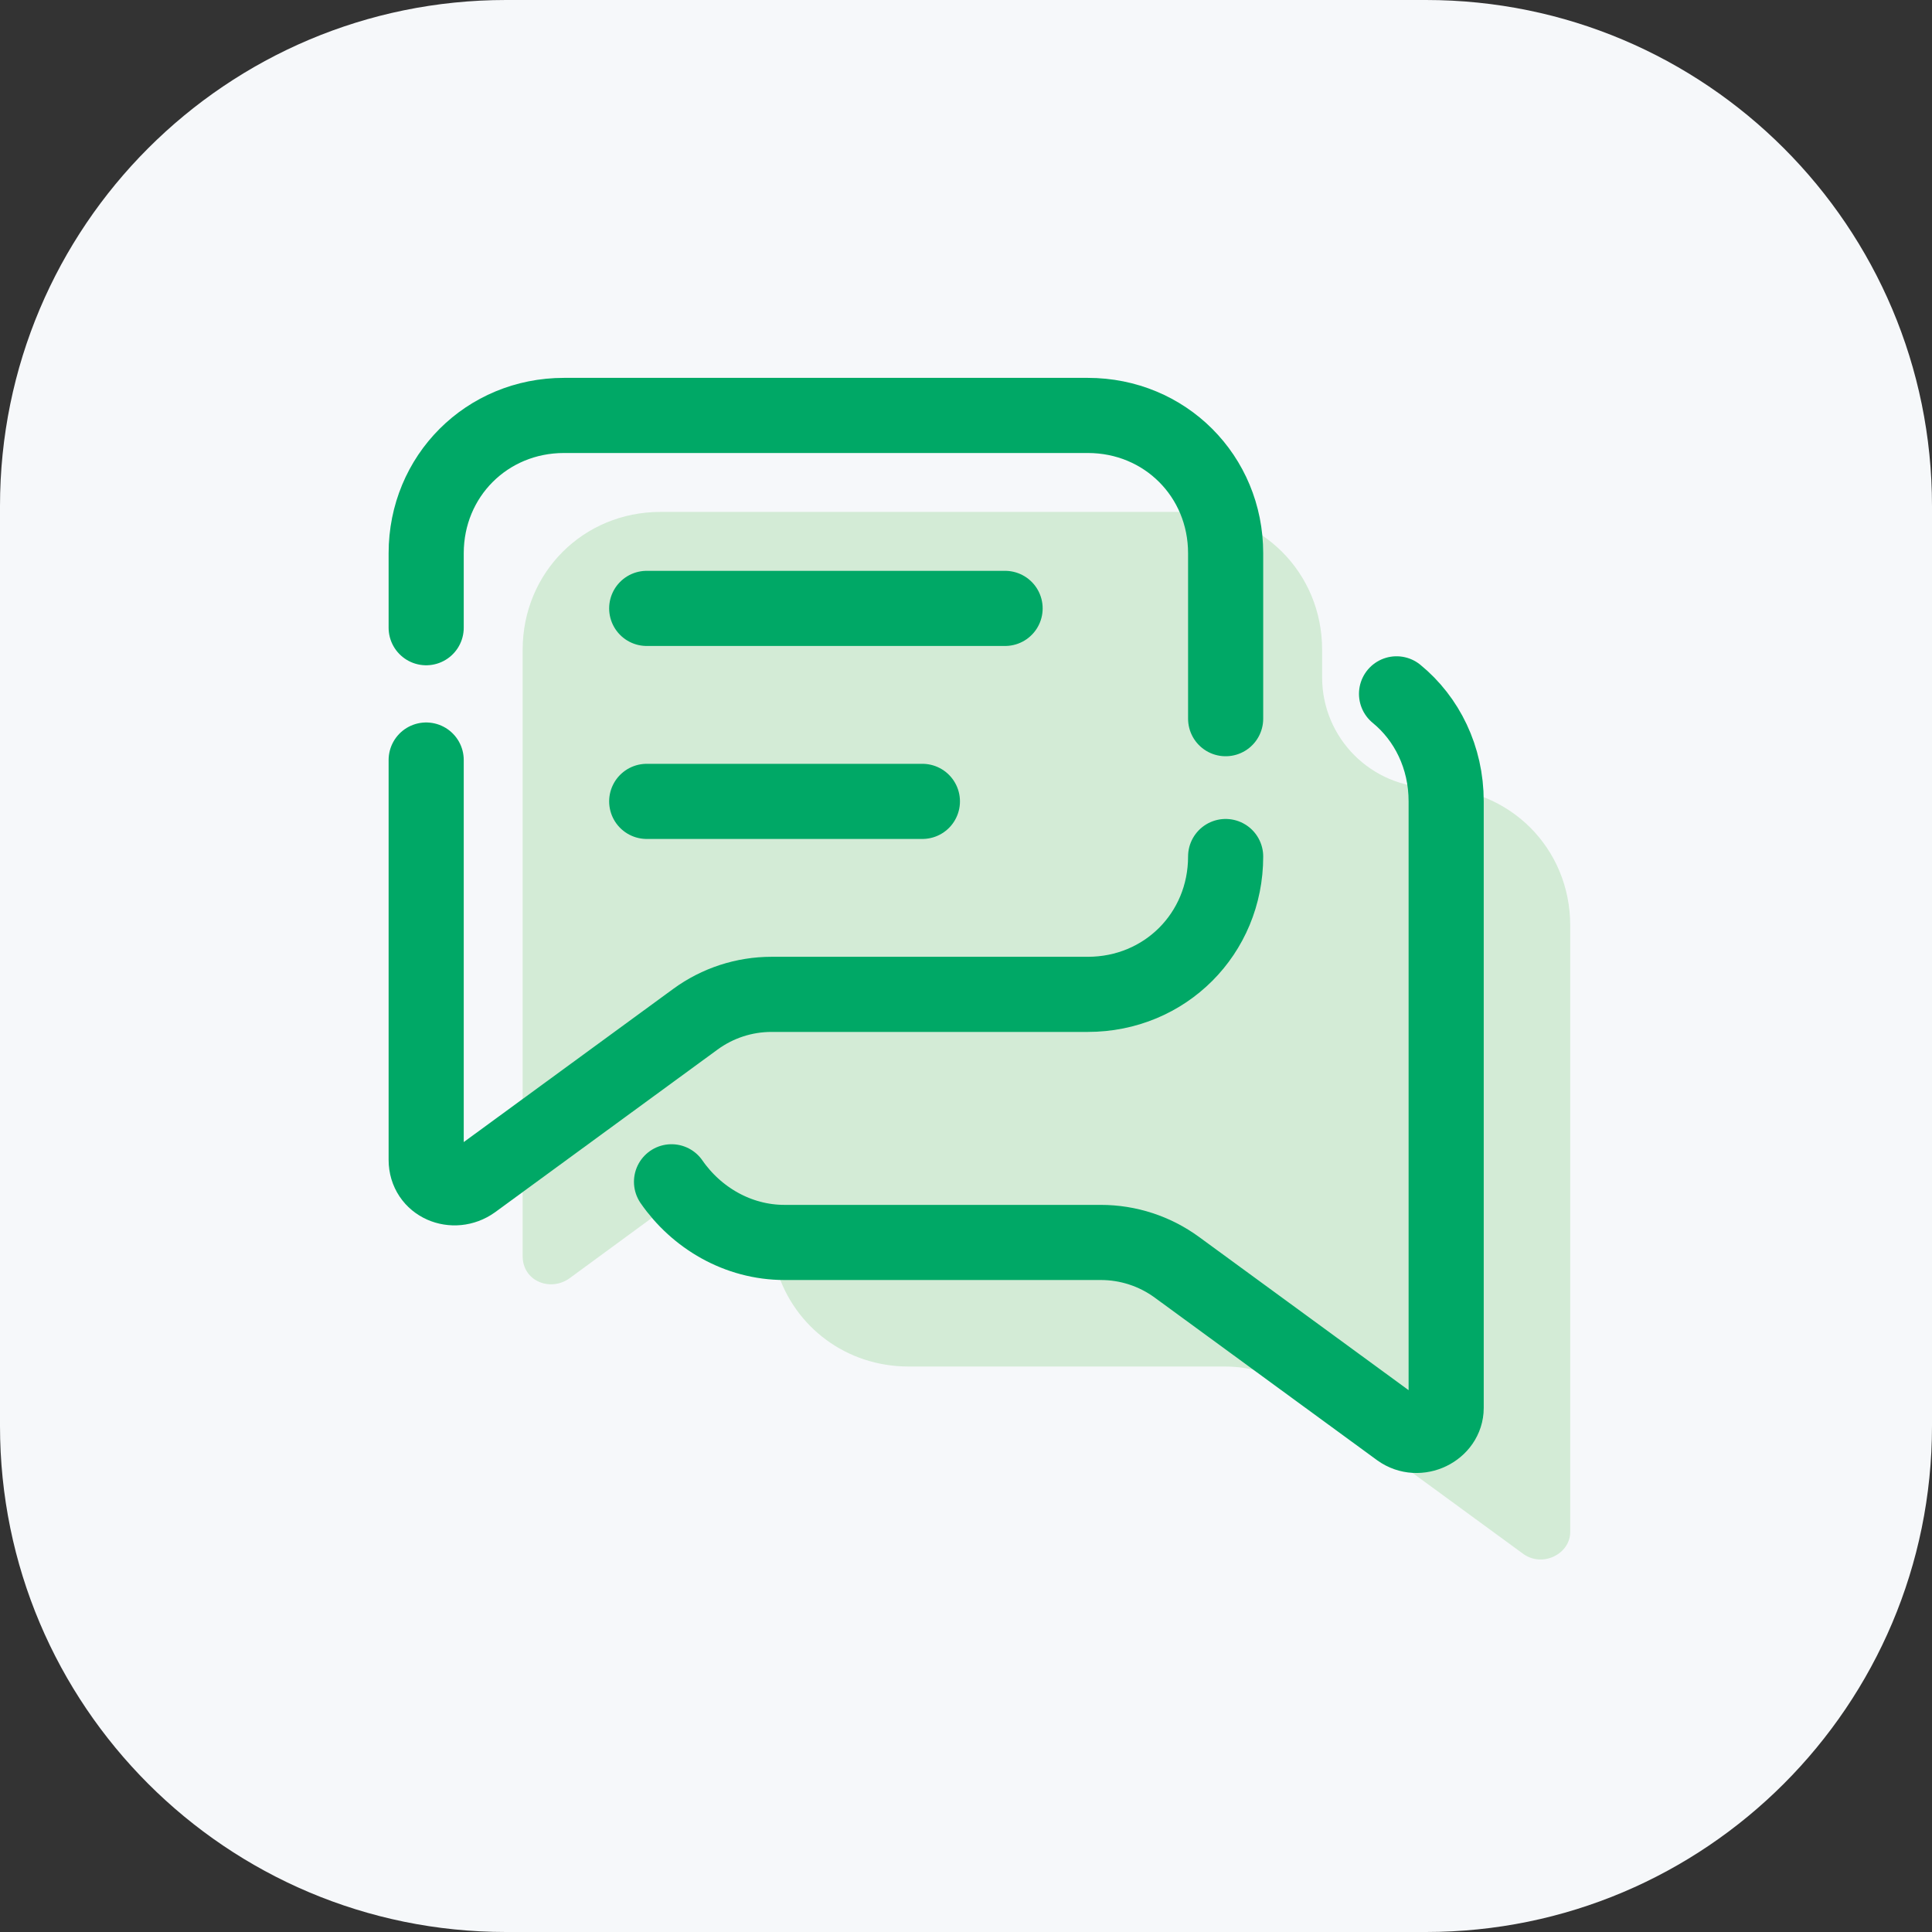
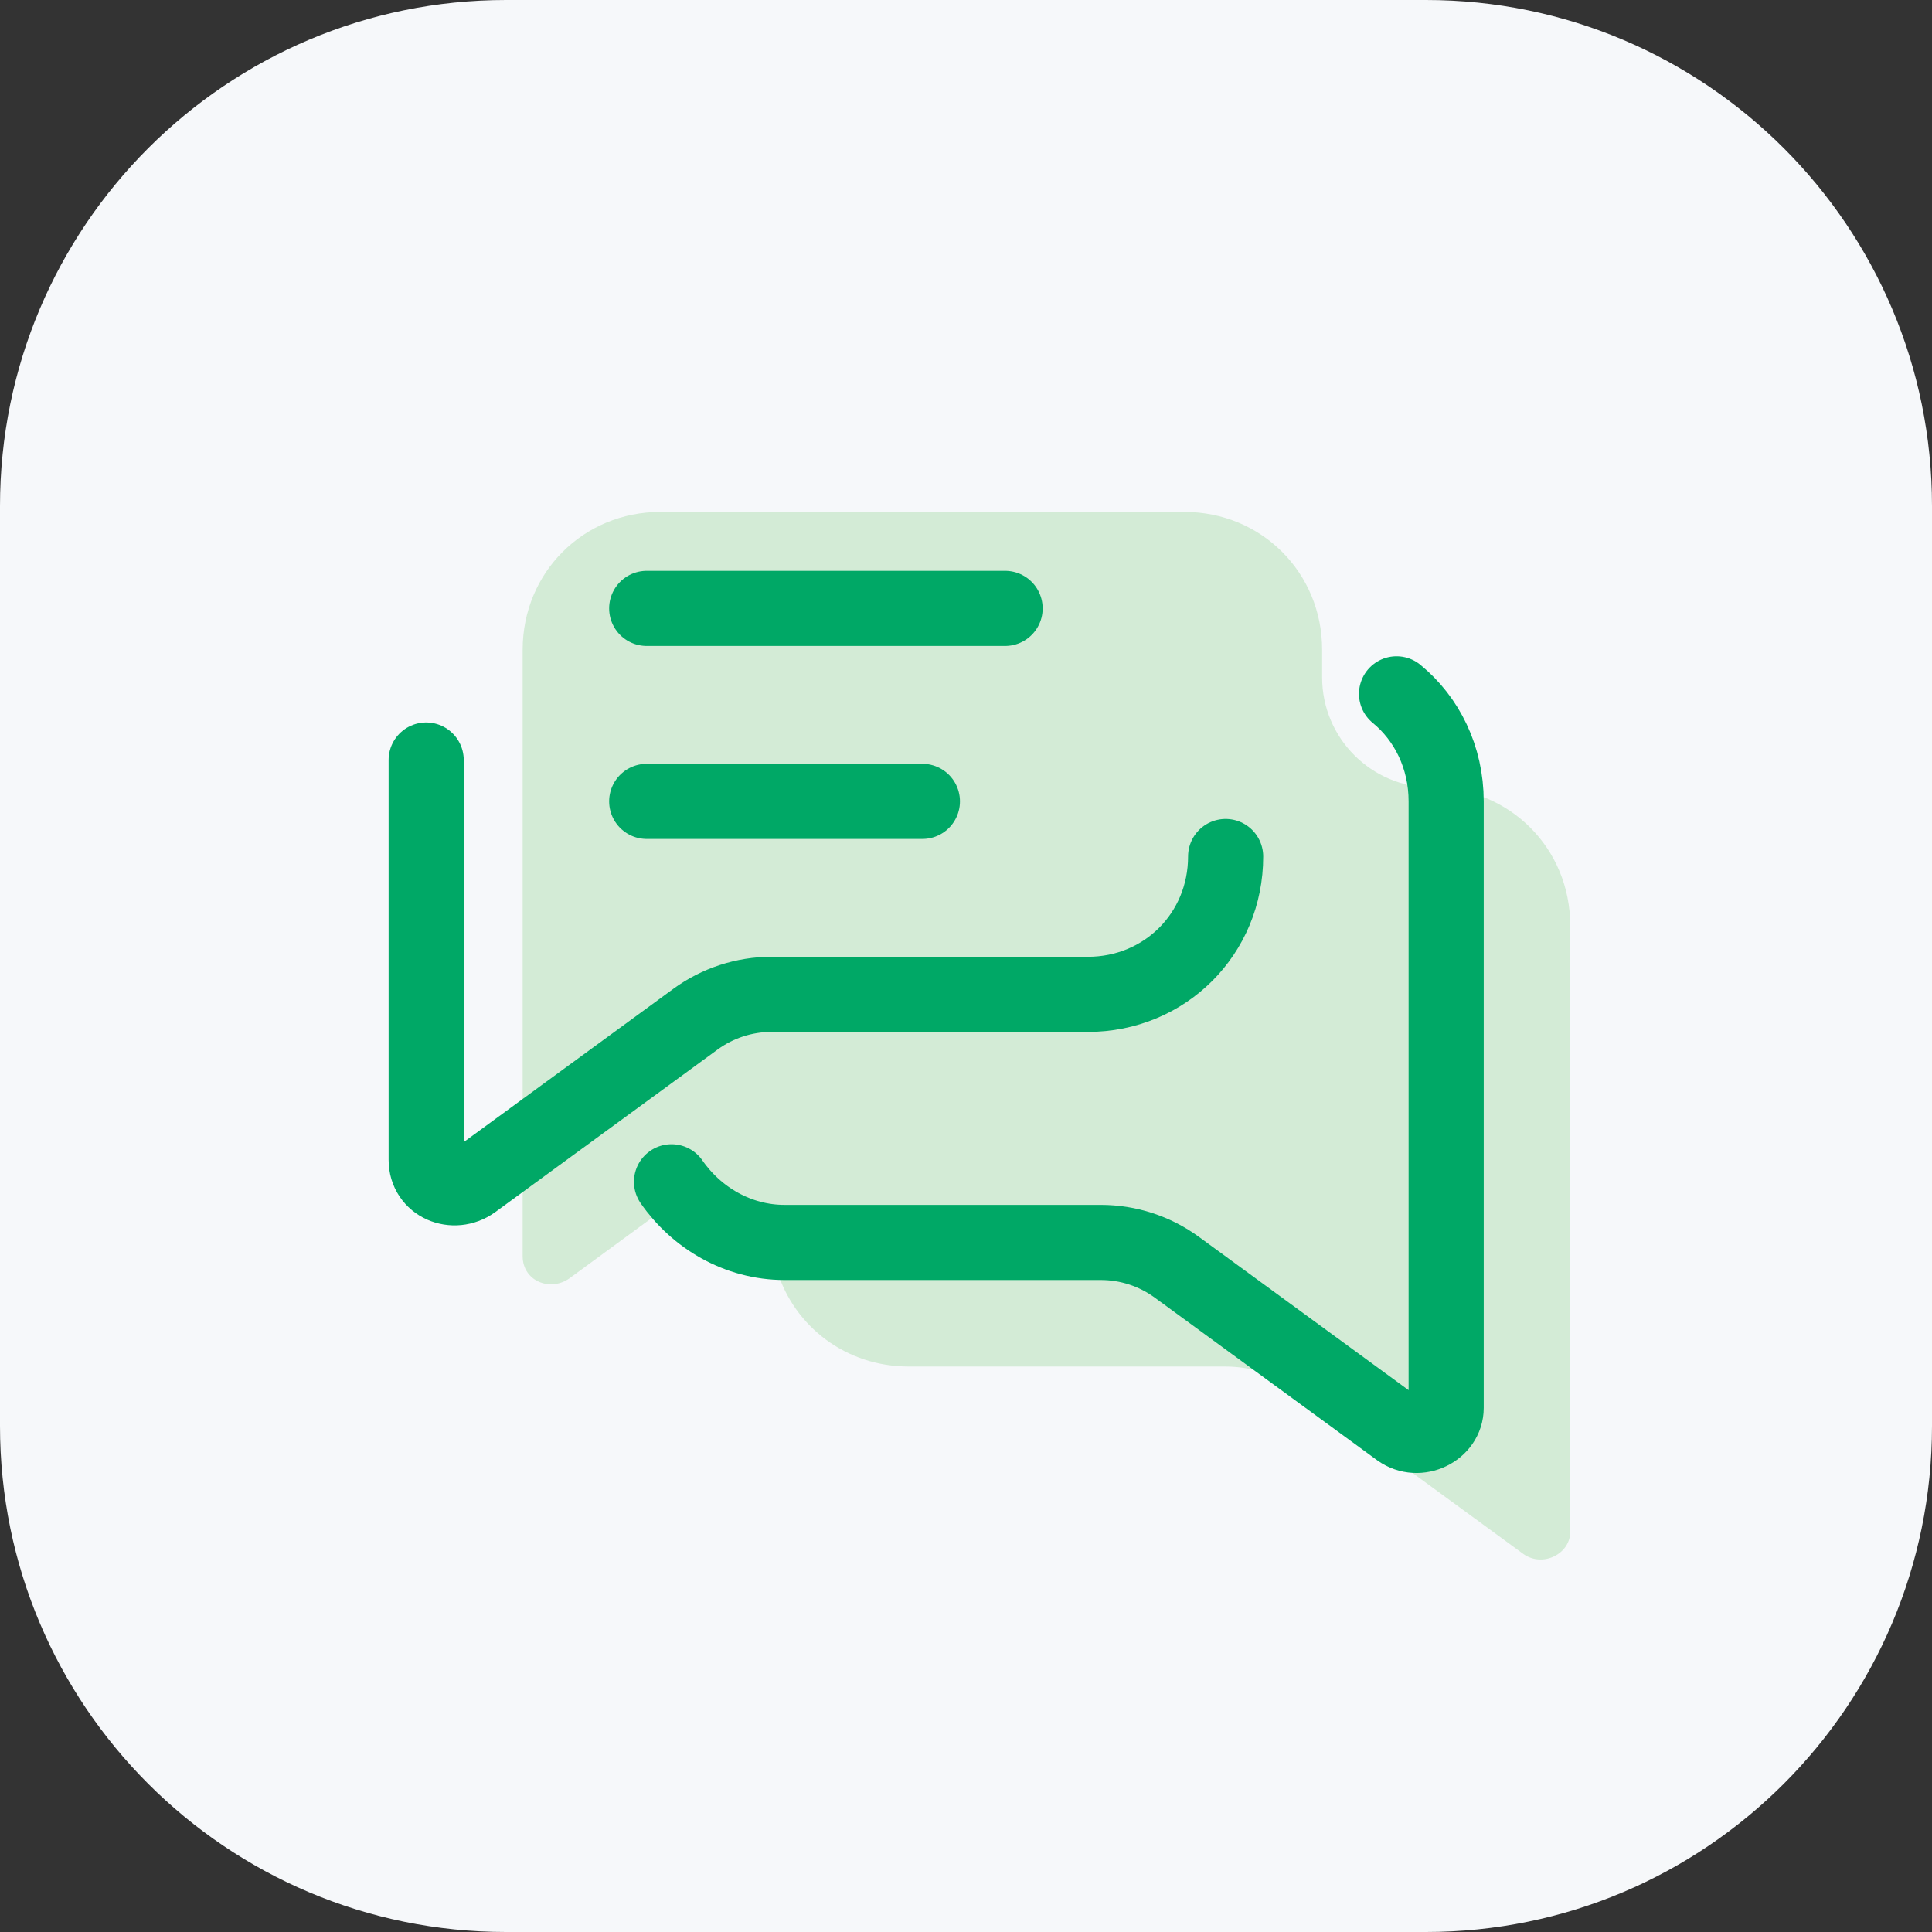
<svg xmlns="http://www.w3.org/2000/svg" width="180" height="180" viewBox="0 0 180 180" fill="none">
  <rect x="0" y="0" width="180" height="180" fill="#333333" stroke="none" />
  <path d="M0 47.143C0 21.107 21.107 0 47.143 0H132.857C158.893 0 180 21.107 180 47.143V132.857C180 158.893 158.893 180 132.857 180H47.143C21.107 180 0 158.893 0 132.857V47.143Z" fill="#F6F8FA" />
  <path d="M133.452 73.379C127.778 73.379 123.179 68.779 123.179 63.105V60.536C123.179 53.345 117.528 47.694 110.337 47.694H61.537C54.345 47.694 48.695 53.345 48.695 60.536V117.041C48.695 119.353 51.263 120.38 53.061 119.096L61.245 113.094C63.307 111.583 66.053 111.389 68.307 112.596C70.464 113.752 71.672 116.053 72.398 118.39C74.021 123.614 78.832 127.315 84.653 127.315H114.123C116.669 127.315 119.15 128.125 121.206 129.628L141.928 144.78C143.726 146.065 146.294 144.78 146.294 142.726V86.221C146.294 79.029 140.644 73.379 133.452 73.379Z" fill="#D3EBD6" />
-   <path d="M114.19 66.958V51.547C114.19 44.356 108.539 38.705 101.347 38.705H52.548C45.356 38.705 39.706 44.356 39.706 51.547V58.482" stroke="#00A866" stroke-width="7" stroke-miterlimit="10" stroke-linecap="round" stroke-linejoin="round" />
  <path d="M39.706 70.811V92.642V108.053C39.706 110.364 42.274 111.391 44.072 110.107L64.794 94.955C66.85 93.452 69.331 92.642 71.877 92.642H101.347C108.539 92.642 114.19 86.992 114.19 79.8" stroke="#00A866" stroke-width="7" stroke-miterlimit="10" stroke-linecap="round" stroke-linejoin="round" />
  <path d="M60.253 56.683H93.642" stroke="#00A866" stroke-width="7" stroke-miterlimit="10" stroke-linecap="round" stroke-linejoin="round" />
  <path d="M60.253 74.663H85.937" stroke="#00A866" stroke-width="7" stroke-miterlimit="10" stroke-linecap="round" stroke-linejoin="round" />
  <path d="M62.564 110.105C64.876 113.444 68.728 115.756 73.094 115.756H102.565C105.111 115.756 107.592 116.566 109.647 118.069L130.37 133.221C132.168 134.505 134.736 133.221 134.736 131.166V115.756V74.661C134.736 70.552 132.938 66.956 130.113 64.644" stroke="#00A866" stroke-width="7" stroke-miterlimit="10" stroke-linecap="round" stroke-linejoin="round" />
</svg>